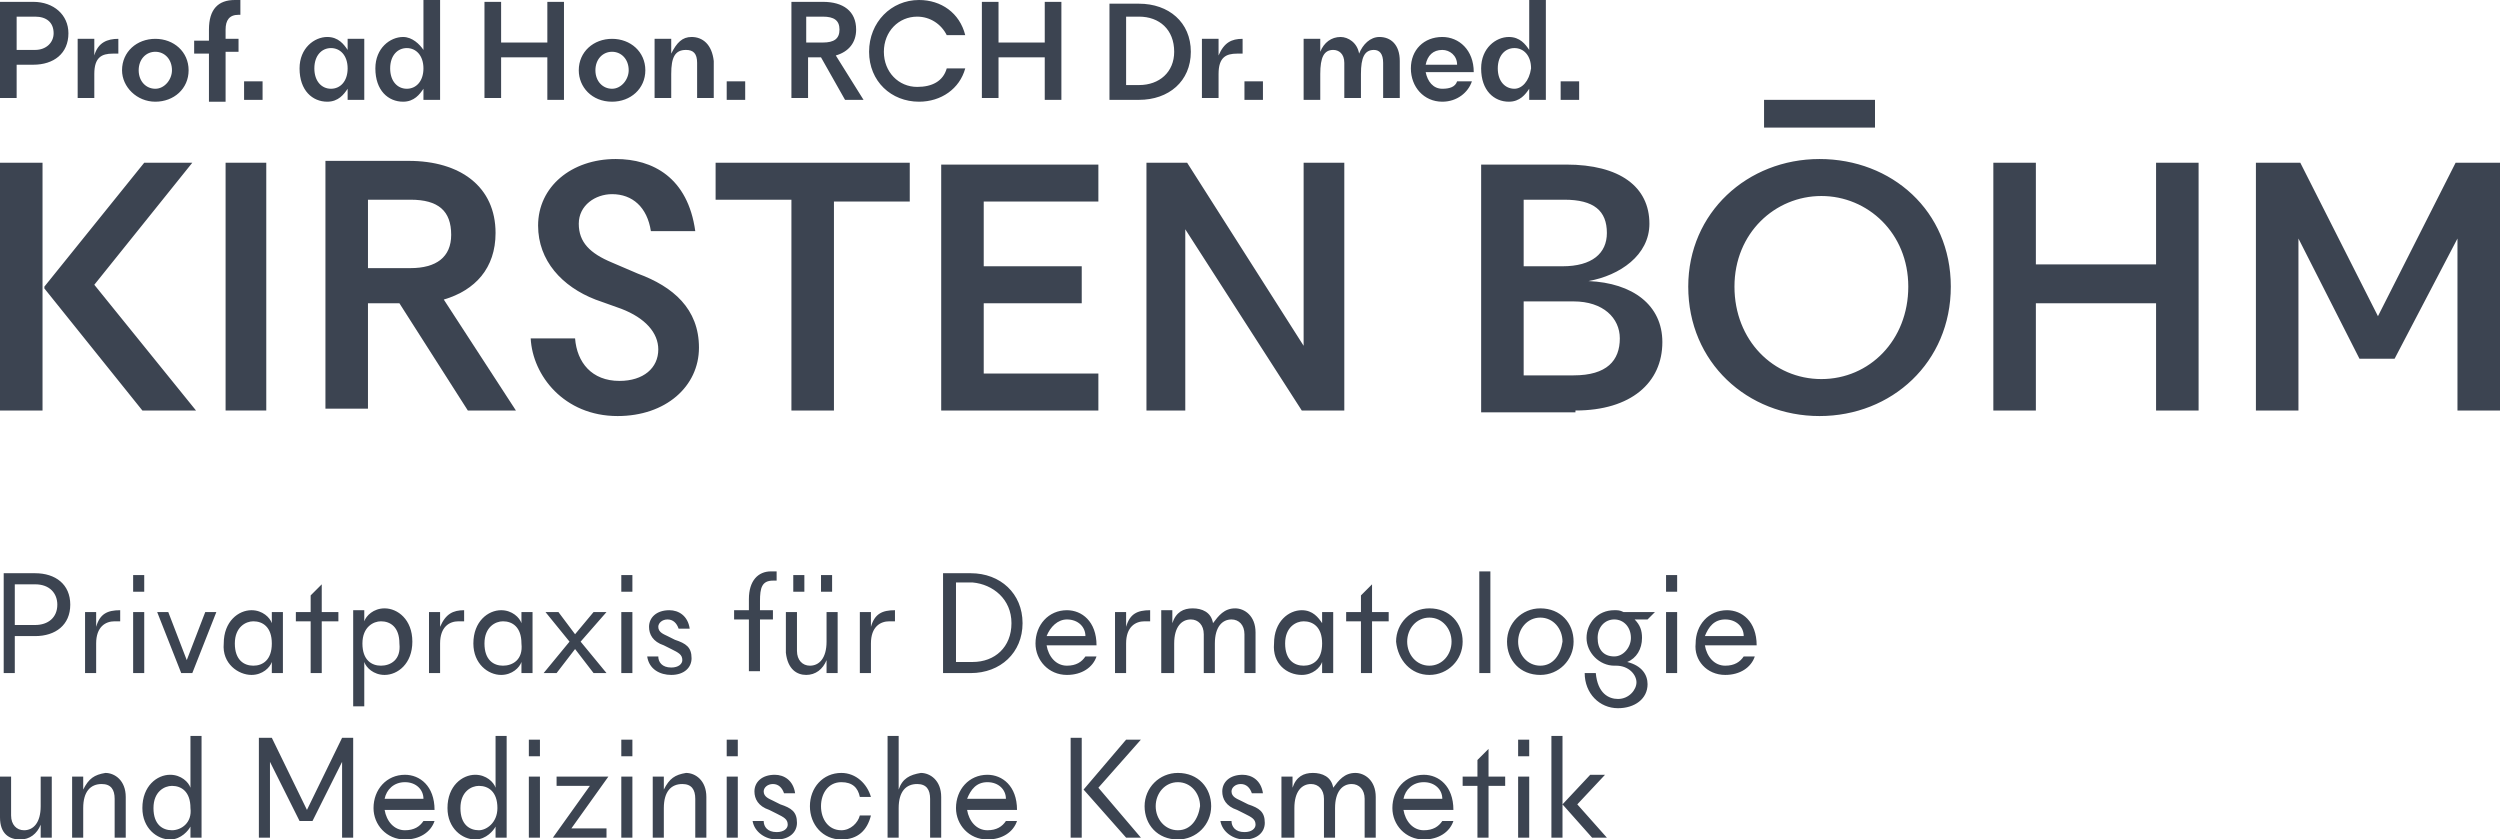
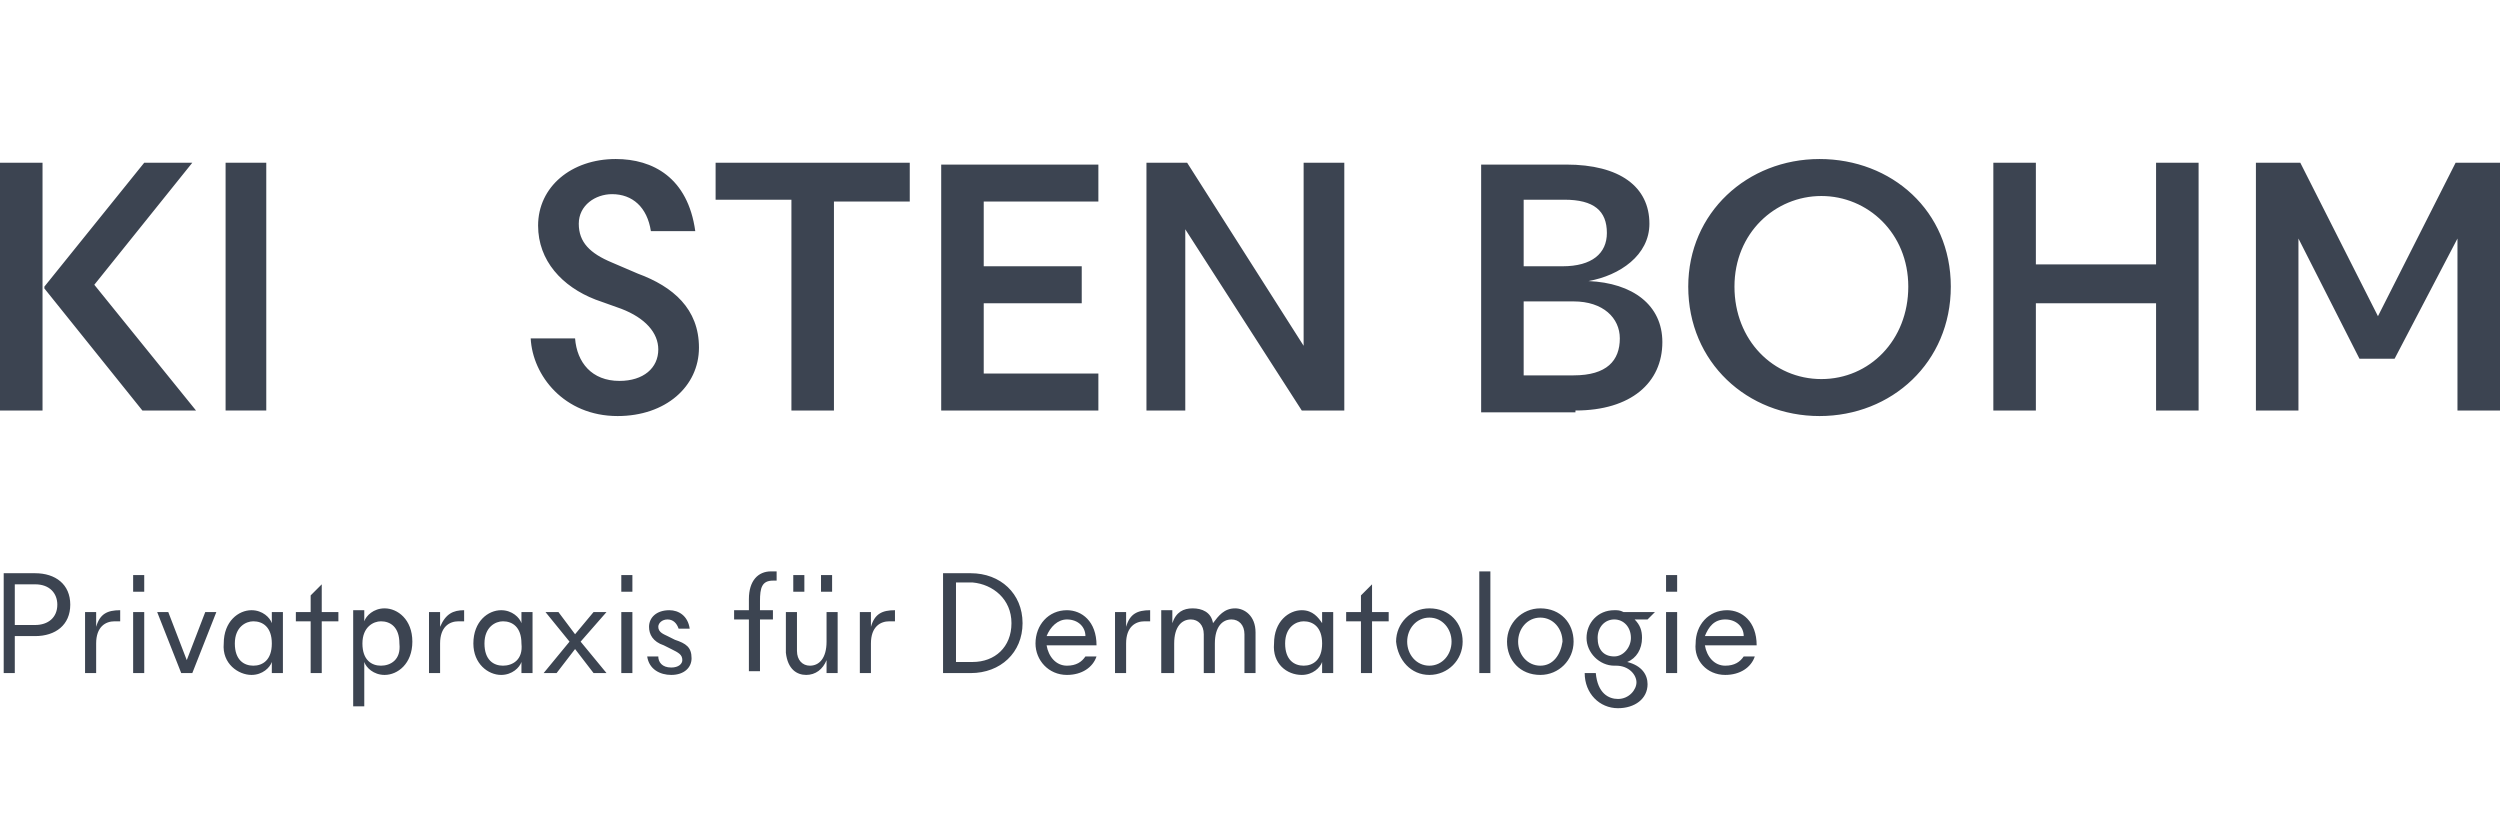
<svg xmlns="http://www.w3.org/2000/svg" version="1.1" id="Ebene_1" x="0px" y="0px" viewBox="0 0 135.2 45.4" style="enable-background:new 0 0 135.2 45.4;" xml:space="preserve">
  <style type="text/css">
	.st0{fill:#3C4451;}
</style>
  <polygon class="st0" points="14.4,8.8 12.2,8.8 12.2,22.2 14.4,22.2 14.4,8.8 " />
  <path class="st0" d="M2.3,8.8H0v13.4h2.3V8.8L2.3,8.8z M7.7,22.2h2.9l-5.5-6.8l5.3-6.6H7.8l-5.4,6.7v0.1L7.7,22.2L7.7,22.2z   M33.4,22.5c2.6,0,4.4-1.6,4.4-3.7c0-2.1-1.4-3.3-3.3-4l-1.4-0.6c-1.2-0.5-1.8-1.1-1.8-2.1c0-1,0.9-1.6,1.8-1.6c1.1,0,1.9,0.7,2.1,2  h2.4c-0.4-2.9-2.3-3.9-4.3-3.9c-2.4,0-4.2,1.5-4.2,3.6c0,1.9,1.3,3.3,3.1,4l1.4,0.5c1.3,0.5,2,1.3,2,2.2c0,1-0.8,1.7-2.1,1.7  c-1.5,0-2.3-1-2.4-2.3h-2.4C28.8,20.3,30.5,22.5,33.4,22.5L33.4,22.5z M49.2,8.8H38.7v2h4.1v11.4h2.3V10.9h4.1V8.8L49.2,8.8z   M50.9,22.2h8.5v-2h-6.2v-3.8h5.3v-2h-5.3v-3.5h6.2v-2h-8.5V22.2L50.9,22.2z M64.1,22.2v-9.8l6.3,9.8h2.3V8.8h-2.2v9.9l-6.3-9.9  h-2.2v13.4H64.1L64.1,22.2z M85.2,22.2c3,0,4.7-1.5,4.7-3.7c0-2-1.6-3.2-4-3.3v0c1.7-0.3,3.3-1.4,3.3-3.1c0-2-1.6-3.2-4.5-3.2h-4.6  v13.4H85.2L85.2,22.2z M82.4,16.3h2.7c1.6,0,2.5,0.9,2.5,2c0,1.2-0.7,2-2.5,2h-2.7V16.3L82.4,16.3z M82.4,10.8h2.2  c1.6,0,2.3,0.6,2.3,1.8c0,1.1-0.8,1.8-2.4,1.8h-2.1V10.8L82.4,10.8z M105.5,15.5c0-4.1-3.2-6.9-7.1-6.9c-3.9,0-7.1,2.9-7.1,6.9  c0,4.1,3.2,7,7.1,7C102.3,22.5,105.5,19.6,105.5,15.5L105.5,15.5z M103.2,15.5c0,2.9-2.1,5-4.7,5c-2.6,0-4.7-2.1-4.7-5  s2.2-4.9,4.7-4.9C101,10.6,103.2,12.6,103.2,15.5L103.2,15.5z M116.6,22.2h2.3V8.8h-2.3v5.5h-6.5V8.8h-2.3v13.4h2.3v-5.8h6.5V22.2  L116.6,22.2z M132.9,12.9v9.3h2.3V8.8h-2.4l-4.2,8.3l-4.2-8.3h-2.4v13.4h2.3v-9.3l3.3,6.5h1.9L132.9,12.9L132.9,12.9z" />
-   <polygon class="st0" points="100.2,5.4 99.4,5.4 95.4,5.4 95.4,6.9 99.4,6.9 100.2,6.9 101.4,6.9 101.4,5.4 " />
-   <path class="st0" d="M25.3,22.2h2.6l-3.9-6c1.7-0.5,2.8-1.7,2.8-3.6c0-2.5-1.9-3.9-4.7-3.9h-4.5v13.4h2.3v-5.7h1.7L25.3,22.2  L25.3,22.2z M19.9,14.5v-3.7h2.3c1.5,0,2.2,0.6,2.2,1.9c0,1.2-0.8,1.8-2.2,1.8H19.9L19.9,14.5z" />
  <g>
-     <path class="st0" d="M1.1,45.4c0.5,0,0.9-0.3,1.1-0.8h0v0.7h0.6V42H2.2v1.6c0,0.9-0.4,1.3-0.9,1.3c-0.4,0-0.7-0.3-0.7-0.8V42H0v2.2   C0,45.1,0.5,45.4,1.1,45.4L1.1,45.4z M4.5,42.7V42H3.9v3.3h0.6v-1.6c0-0.9,0.4-1.3,1-1.3c0.5,0,0.7,0.3,0.7,0.8v2.1h0.6v-2.2   c0-0.9-0.6-1.3-1.1-1.3C5.1,41.9,4.8,42.1,4.5,42.7L4.5,42.7L4.5,42.7z M9.2,45.4c0.6,0,1-0.5,1.1-0.7h0v0.6h0.6v-5.5h-0.6v2.8h0   c-0.1-0.3-0.5-0.7-1.1-0.7c-0.7,0-1.5,0.6-1.5,1.8C7.7,44.8,8.5,45.4,9.2,45.4L9.2,45.4z M9.3,44.9c-0.5,0-1-0.3-1-1.2   c0-0.9,0.6-1.2,1-1.2c0.5,0,1,0.3,1,1.2C10.4,44.5,9.8,44.9,9.3,44.9L9.3,44.9z M18.5,41.2v4.1h0.6v-5.4h-0.6l-1.9,3.9l-1.9-3.9H14   v5.4h0.6v-4.1l1.6,3.2h0.7L18.5,41.2L18.5,41.2z M21.9,45.4c0.8,0,1.4-0.4,1.6-1h-0.6c-0.2,0.3-0.5,0.5-1,0.5c-0.6,0-1-0.5-1.1-1.1   h2.7c0-1.3-0.8-1.9-1.6-1.9c-1,0-1.7,0.8-1.7,1.8C20.2,44.6,20.9,45.4,21.9,45.4L21.9,45.4z M21.9,42.3c0.6,0,1,0.4,1,0.9h-2.1   C20.9,42.7,21.3,42.3,21.9,42.3L21.9,42.3z M25.7,45.4c0.6,0,1-0.5,1.1-0.7h0v0.6h0.6v-5.5h-0.6v2.8h0c-0.1-0.3-0.5-0.7-1.1-0.7   c-0.7,0-1.5,0.6-1.5,1.8C24.2,44.8,25,45.4,25.7,45.4L25.7,45.4z M25.9,44.9c-0.5,0-1-0.3-1-1.2c0-0.9,0.6-1.2,1-1.2   c0.5,0,1,0.3,1,1.2C26.9,44.5,26.3,44.9,25.9,44.9L25.9,44.9z M29.2,42h-0.6v3.3h0.6V42L29.2,42z M29.2,40h-0.6v0.9h0.6V40L29.2,40   z M32.8,45.3v-0.5h-1.9l2-2.8h-2.8v0.5h1.8l-2,2.8H32.8L32.8,45.3z M34.2,42h-0.6v3.3h0.6V42L34.2,42z M34.2,40h-0.6v0.9h0.6V40   L34.2,40z M35.9,42.7V42h-0.6v3.3h0.6v-1.6c0-0.9,0.4-1.3,1-1.3c0.5,0,0.7,0.3,0.7,0.8v2.1h0.6v-2.2c0-0.9-0.6-1.3-1.1-1.3   C36.5,41.9,36.2,42.1,35.9,42.7L35.9,42.7L35.9,42.7z M39.9,42h-0.6v3.3h0.6V42L39.9,42z M39.9,40h-0.6v0.9h0.6V40L39.9,40z    M42,45.4c0.7,0,1.1-0.4,1.1-0.9c0-0.6-0.3-0.8-0.9-1l-0.4-0.2c-0.2-0.1-0.5-0.2-0.5-0.5c0-0.2,0.2-0.4,0.5-0.4   c0.3,0,0.5,0.2,0.6,0.5h0.6c-0.1-0.7-0.6-1-1.1-1c-0.7,0-1.1,0.4-1.1,0.9c0,0.4,0.2,0.8,0.8,1l0.4,0.2c0.4,0.2,0.6,0.3,0.6,0.6   c0,0.2-0.2,0.4-0.6,0.4c-0.5,0-0.7-0.3-0.7-0.6h-0.6C40.8,45,41.4,45.4,42,45.4L42,45.4z M45.5,45.4c0.9,0,1.4-0.5,1.6-1.3h-0.6   c-0.1,0.4-0.5,0.8-1,0.8c-0.7,0-1.1-0.6-1.1-1.3c0-0.7,0.4-1.3,1.1-1.3c0.6,0,0.9,0.3,1,0.8h0.6c-0.2-0.7-0.8-1.3-1.6-1.3   c-1,0-1.7,0.8-1.7,1.8C43.8,44.6,44.5,45.4,45.5,45.4L45.5,45.4z M48.6,42.7v-2.9H48v5.5h0.6v-1.6c0-0.9,0.4-1.3,1-1.3   c0.5,0,0.7,0.3,0.7,0.8v2.1h0.6v-2.2c0-0.9-0.6-1.3-1.1-1.3C49.2,41.9,48.8,42.1,48.6,42.7L48.6,42.7L48.6,42.7z M53.4,45.4   c0.8,0,1.4-0.4,1.6-1h-0.6c-0.2,0.3-0.5,0.5-1,0.5c-0.6,0-1-0.5-1.1-1.1h2.7c0-1.3-0.8-1.9-1.6-1.9c-1,0-1.7,0.8-1.7,1.8   C51.7,44.6,52.4,45.4,53.4,45.4L53.4,45.4z M53.4,42.3c0.6,0,1,0.4,1,0.9h-2.1C52.5,42.7,52.8,42.3,53.4,42.3L53.4,42.3z    M58.5,39.9h-0.6v5.4h0.6V39.9L58.5,39.9z M60.9,45.3h0.8l-2.3-2.7l2.3-2.6h-0.8l-2.3,2.7v0L60.9,45.3L60.9,45.3z M63.7,44.9   c-0.7,0-1.2-0.6-1.2-1.3c0-0.7,0.5-1.3,1.2-1.3c0.7,0,1.2,0.6,1.2,1.3C64.8,44.3,64.4,44.9,63.7,44.9L63.7,44.9z M63.7,45.4   c1,0,1.8-0.8,1.8-1.8c0-1-0.7-1.8-1.8-1.8c-1,0-1.8,0.8-1.8,1.8C61.9,44.6,62.6,45.4,63.7,45.4L63.7,45.4z M67.3,45.4   c0.7,0,1.1-0.4,1.1-0.9c0-0.6-0.3-0.8-0.9-1l-0.4-0.2c-0.2-0.1-0.5-0.2-0.5-0.5c0-0.2,0.2-0.4,0.5-0.4c0.3,0,0.5,0.2,0.6,0.5h0.6   c-0.1-0.7-0.6-1-1.1-1c-0.7,0-1.1,0.4-1.1,0.9c0,0.4,0.2,0.8,0.8,1l0.4,0.2c0.4,0.2,0.6,0.3,0.6,0.6c0,0.2-0.2,0.4-0.6,0.4   c-0.5,0-0.7-0.3-0.7-0.6h-0.6C66.1,45,66.7,45.4,67.3,45.4L67.3,45.4z M69.4,45.3H70v-1.6c0-0.9,0.4-1.3,0.9-1.3   c0.4,0,0.7,0.3,0.7,0.8v2.1h0.6v-1.6c0-0.9,0.4-1.3,0.9-1.3c0.4,0,0.7,0.3,0.7,0.8v2.1h0.6v-2.2c0-0.9-0.6-1.3-1.1-1.3   c-0.6,0-0.9,0.4-1.2,0.8h0c-0.1-0.6-0.6-0.8-1.1-0.8c-0.5,0-0.9,0.2-1.1,0.8h0V42h-0.6V45.3L69.4,45.3z M77,45.4   c0.8,0,1.4-0.4,1.6-1h-0.6c-0.2,0.3-0.5,0.5-1,0.5c-0.6,0-1-0.5-1.1-1.1h2.7c0-1.3-0.8-1.9-1.6-1.9c-1,0-1.7,0.8-1.7,1.8   C75.3,44.6,76,45.4,77,45.4L77,45.4z M77,42.3c0.6,0,1,0.4,1,0.9h-2.1C76,42.7,76.4,42.3,77,42.3L77,42.3z M80.5,40.5L80.5,40.5   l-0.6,0.6V42h-0.8v0.5h0.8v2.8h0.6v-2.8h0.9V42h-0.9V40.5L80.5,40.5z M82.7,42h-0.6v3.3h0.6V42L82.7,42z M82.7,40h-0.6v0.9h0.6V40   L82.7,40z M84.5,39.8h-0.6v5.5h0.6V39.8L84.5,39.8z M84.5,43.5L84.5,43.5l1.6,1.8h0.8l-1.6-1.8l1.5-1.6H86L84.5,43.5L84.5,43.5z" />
    <path class="st0" d="M0.8,33.8v-2.2h1.1c0.8,0,1.2,0.5,1.2,1.1c0,0.7-0.5,1.1-1.2,1.1H0.8L0.8,33.8z M1.9,34.4   c1.1,0,1.9-0.6,1.9-1.7c0-1.1-0.8-1.7-1.9-1.7H0.2v5.4h0.6v-2H1.9L1.9,34.4z M5.2,33.9v-0.8H4.6v3.3h0.6v-1.6c0-0.9,0.5-1.2,1-1.2   h0.3V33h0C5.8,33,5.4,33.2,5.2,33.9L5.2,33.9L5.2,33.9z M7.8,33.1H7.2v3.3h0.6V33.1L7.8,33.1z M7.8,31.1H7.2v0.9h0.6V31.1L7.8,31.1   z M9.8,36.4h0.6l1.3-3.3h-0.6l-1,2.6l-1-2.6H8.5L9.8,36.4L9.8,36.4z M13.6,36.5c0.6,0,1-0.4,1.1-0.7h0v0.6h0.6v-3.3h-0.6v0.6h0   c-0.1-0.3-0.5-0.7-1.1-0.7c-0.7,0-1.5,0.6-1.5,1.8C12,35.9,12.9,36.5,13.6,36.5L13.6,36.5z M13.7,36c-0.5,0-1-0.3-1-1.2   c0-0.9,0.6-1.2,1-1.2c0.5,0,1,0.3,1,1.2C14.7,35.7,14.2,36,13.7,36L13.7,36z M17.4,31.6L17.4,31.6l-0.6,0.6v0.9H16v0.5h0.8v2.8h0.6   v-2.8h0.9v-0.5h-0.9V31.6L17.4,31.6z M19.1,38.2h0.6v-2.4h0c0.1,0.3,0.5,0.7,1.1,0.7c0.7,0,1.5-0.6,1.5-1.8c0-1.2-0.8-1.8-1.5-1.8   c-0.6,0-1,0.4-1.1,0.7h0v-0.6h-0.6V38.2L19.1,38.2z M20.6,36c-0.5,0-1-0.3-1-1.2c0-0.9,0.6-1.2,1-1.2c0.5,0,1,0.3,1,1.2   C21.7,35.7,21.1,36,20.6,36L20.6,36z M23.8,33.9v-0.8h-0.6v3.3h0.6v-1.6c0-0.9,0.5-1.2,1-1.2h0.3V33h0C24.5,33,24.1,33.2,23.8,33.9   L23.8,33.9L23.8,33.9z M27.1,36.5c0.6,0,1-0.4,1.1-0.7h0v0.6h0.6v-3.3h-0.6v0.6h0c-0.1-0.3-0.5-0.7-1.1-0.7c-0.7,0-1.5,0.6-1.5,1.8   C25.6,35.9,26.4,36.5,27.1,36.5L27.1,36.5z M27.2,36c-0.5,0-1-0.3-1-1.2c0-0.9,0.6-1.2,1-1.2c0.5,0,1,0.3,1,1.2   C28.3,35.7,27.7,36,27.2,36L27.2,36z M32.8,33.1h-0.7l-1,1.2l-0.9-1.2h-0.7l1.3,1.6l-1.4,1.7h0.7l1-1.3l1,1.3h0.7l-1.4-1.7   L32.8,33.1L32.8,33.1z M34.2,33.1h-0.6v3.3h0.6V33.1L34.2,33.1z M34.2,31.1h-0.6v0.9h0.6V31.1L34.2,31.1z M36.3,36.5   c0.7,0,1.1-0.4,1.1-0.9c0-0.6-0.3-0.8-0.9-1l-0.4-0.2c-0.2-0.1-0.5-0.2-0.5-0.5c0-0.2,0.2-0.4,0.5-0.4c0.3,0,0.5,0.2,0.6,0.5h0.6   c-0.1-0.7-0.6-1-1.1-1c-0.7,0-1.1,0.4-1.1,0.9c0,0.4,0.2,0.8,0.8,1l0.4,0.2c0.4,0.2,0.6,0.3,0.6,0.6c0,0.2-0.2,0.4-0.6,0.4   c-0.5,0-0.7-0.3-0.7-0.6h-0.6C35.1,36.2,35.7,36.5,36.3,36.5L36.3,36.5z M42.1,30.9h-0.4c-0.7,0-1.2,0.5-1.2,1.5v0.6h-0.8v0.5h0.8   v2.8h0.6v-2.8h0.7v-0.5h-0.7v-0.5c0-0.7,0.1-1.1,0.7-1.1h0.2V30.9L42.1,30.9z M43.6,36.5c0.5,0,0.9-0.3,1.1-0.8h0v0.7h0.6v-3.3   h-0.6v1.6c0,0.9-0.4,1.3-0.9,1.3c-0.4,0-0.7-0.3-0.7-0.8v-2.1h-0.6v2.2C42.6,36.2,43.1,36.5,43.6,36.5L43.6,36.5L43.6,36.5z    M44.4,31.1v0.9H45v-0.9H44.4L44.4,31.1z M43.5,31.1h-0.6v0.9h0.6V31.1L43.5,31.1z M47.1,33.9v-0.8h-0.6v3.3h0.6v-1.6   c0-0.9,0.5-1.2,1-1.2h0.3V33h0C47.7,33,47.3,33.2,47.1,33.9L47.1,33.9L47.1,33.9z M52.5,36.4c1.6,0,2.8-1.1,2.8-2.7   c0-1.6-1.2-2.7-2.8-2.7H51v5.4H52.5L52.5,36.4z M54.7,33.7c0,1.3-0.9,2.1-2.1,2.1h-0.9v-4.3h0.9C53.7,31.6,54.7,32.4,54.7,33.7   L54.7,33.7z M57.7,36.5c0.8,0,1.4-0.4,1.6-1h-0.6c-0.2,0.3-0.5,0.5-1,0.5c-0.6,0-1-0.5-1.1-1.1h2.7c0-1.3-0.8-1.9-1.6-1.9   c-1,0-1.7,0.8-1.7,1.8C56,35.7,56.7,36.5,57.7,36.5L57.7,36.5z M57.7,33.5c0.6,0,1,0.4,1,0.9h-2.1C56.8,33.9,57.2,33.5,57.7,33.5   L57.7,33.5z M60.9,33.9v-0.8h-0.6v3.3h0.6v-1.6c0-0.9,0.5-1.2,1-1.2h0.3V33h0C61.5,33,61.1,33.2,60.9,33.9L60.9,33.9L60.9,33.9z    M62.9,36.4h0.6v-1.6c0-0.9,0.4-1.3,0.9-1.3c0.4,0,0.7,0.3,0.7,0.8v2.1h0.6v-1.6c0-0.9,0.4-1.3,0.9-1.3c0.4,0,0.7,0.3,0.7,0.8v2.1   h0.6v-2.2c0-0.9-0.6-1.3-1.1-1.3c-0.6,0-0.9,0.4-1.2,0.8h0c-0.1-0.6-0.6-0.8-1.1-0.8c-0.5,0-0.9,0.2-1.1,0.8h0v-0.7h-0.6V36.4   L62.9,36.4z M70.4,36.5c0.6,0,1-0.4,1.1-0.7h0v0.6h0.6v-3.3h-0.6v0.6h0C71.3,33.4,71,33,70.4,33c-0.7,0-1.5,0.6-1.5,1.8   C68.8,35.9,69.6,36.5,70.4,36.5L70.4,36.5z M70.5,36c-0.5,0-1-0.3-1-1.2c0-0.9,0.6-1.2,1-1.2c0.5,0,1,0.3,1,1.2   C71.5,35.7,71,36,70.5,36L70.5,36z M74.2,31.6L74.2,31.6l-0.6,0.6v0.9h-0.8v0.5h0.8v2.8h0.6v-2.8h0.9v-0.5h-0.9V31.6L74.2,31.6z    M77.3,36c-0.7,0-1.2-0.6-1.2-1.3c0-0.7,0.5-1.3,1.2-1.3c0.7,0,1.2,0.6,1.2,1.3C78.5,35.4,78,36,77.3,36L77.3,36z M77.3,36.5   c1,0,1.8-0.8,1.8-1.8c0-1-0.7-1.8-1.8-1.8c-1,0-1.8,0.8-1.8,1.8C75.6,35.7,76.3,36.5,77.3,36.5L77.3,36.5z M80.6,30.9H80v5.5h0.6   V30.9L80.6,30.9z M83.3,36c-0.7,0-1.2-0.6-1.2-1.3c0-0.7,0.5-1.3,1.2-1.3c0.7,0,1.2,0.6,1.2,1.3C84.4,35.4,84,36,83.3,36L83.3,36z    M83.3,36.5c1,0,1.8-0.8,1.8-1.8c0-1-0.7-1.8-1.8-1.8c-1,0-1.8,0.8-1.8,1.8C81.5,35.7,82.2,36.5,83.3,36.5L83.3,36.5z M87.4,36   L87.4,36c0.7,0,1.1,0.5,1.1,0.9s-0.4,0.9-1,0.9c-0.5,0-1.1-0.3-1.2-1.4h-0.6c0,1.1,0.8,1.9,1.8,1.9c0.9,0,1.6-0.5,1.6-1.3   c0-0.5-0.3-1-1.1-1.2c0.5-0.2,0.8-0.7,0.8-1.3c0-0.4-0.1-0.7-0.4-1h0.7l0.4-0.4h-1.7C87.6,33,87.5,33,87.3,33   c-0.9,0-1.5,0.7-1.5,1.5c0,0.8,0.7,1.5,1.5,1.5H87.4L87.4,36z M87.3,35.5c-0.6,0-0.9-0.4-0.9-1c0-0.6,0.4-1,0.9-1s0.9,0.4,0.9,1   C88.2,35,87.8,35.5,87.3,35.5L87.3,35.5z M90.7,33.1h-0.6v3.3h0.6V33.1L90.7,33.1z M90.7,31.1h-0.6v0.9h0.6V31.1L90.7,31.1z    M93.3,36.5c0.8,0,1.4-0.4,1.6-1h-0.6c-0.2,0.3-0.5,0.5-1,0.5c-0.6,0-1-0.5-1.1-1.1H95c0-1.3-0.8-1.9-1.6-1.9c-1,0-1.7,0.8-1.7,1.8   C91.6,35.7,92.3,36.5,93.3,36.5L93.3,36.5z M93.3,33.5c0.6,0,1,0.4,1,0.9h-2.1C92.4,33.9,92.7,33.5,93.3,33.5L93.3,33.5z" />
  </g>
-   <path class="st0" d="M0.9,2.7V0.9h1c0.6,0,1,0.3,1,0.9c0,0.5-0.4,0.9-1,0.9H0.9L0.9,2.7z M1.8,3.5c1.1,0,1.9-0.6,1.9-1.7  c0-1-0.8-1.7-1.9-1.7H0v5.2h0.9V3.5H1.8L1.8,3.5z M5.1,3V2.1H4.2v3.2h0.9V4c0-0.9,0.4-1.1,1-1.1h0.3V2.1h0C5.8,2.1,5.3,2.3,5.1,3  L5.1,3L5.1,3z M8.4,4.8c-0.5,0-0.9-0.4-0.9-1c0-0.6,0.4-1,0.9-1c0.5,0,0.9,0.4,0.9,1C9.3,4.3,8.9,4.8,8.4,4.8L8.4,4.8z M8.4,5.5  c1,0,1.8-0.7,1.8-1.7c0-1-0.8-1.7-1.8-1.7c-1,0-1.8,0.7-1.8,1.7C6.6,4.7,7.4,5.5,8.4,5.5L8.4,5.5z M13,0h-0.3  c-0.9,0-1.4,0.5-1.4,1.6v0.6h-0.8v0.7h0.8v2.6h0.9V2.8h0.7V2.1h-0.7V1.6c0-0.5,0.2-0.8,0.7-0.8H13V0L13,0z M13.2,5.4h1v-1h-1V5.4  L13.2,5.4z M17.7,5.5c0.6,0,0.9-0.4,1.1-0.7h0v0.6h0.9V2.1h-0.9v0.6h0C18.6,2.4,18.3,2,17.7,2c-0.7,0-1.5,0.6-1.5,1.7  C16.2,4.9,16.9,5.5,17.7,5.5L17.7,5.5z M17.9,4.8c-0.5,0-0.9-0.4-0.9-1.1c0-0.7,0.4-1.1,0.9-1.1s0.9,0.4,0.9,1.1  C18.8,4.4,18.4,4.8,17.9,4.8L17.9,4.8z M22,4.8c-0.5,0-0.9-0.4-0.9-1.1c0-0.7,0.4-1.1,0.9-1.1s0.9,0.4,0.9,1.1  C22.9,4.4,22.5,4.8,22,4.8L22,4.8z M21.8,5.5c0.6,0,0.9-0.4,1.1-0.7h0v0.6h0.9V0h-0.9v2.7h0C22.7,2.4,22.3,2,21.8,2  c-0.7,0-1.5,0.6-1.5,1.7C20.3,4.9,21,5.5,21.8,5.5L21.8,5.5z M29.6,5.4h0.9V0.1h-0.9v2.2h-2.5V0.1h-0.9v5.2h0.9V3.1h2.5V5.4  L29.6,5.4z M33.1,4.8c-0.5,0-0.9-0.4-0.9-1c0-0.6,0.4-1,0.9-1c0.5,0,0.9,0.4,0.9,1C34,4.3,33.6,4.8,33.1,4.8L33.1,4.8z M33.1,5.5  c1,0,1.8-0.7,1.8-1.7c0-1-0.8-1.7-1.8-1.7c-1,0-1.8,0.7-1.8,1.7C31.3,4.7,32,5.5,33.1,5.5L33.1,5.5z M36.3,2.9V2.1h-0.9v3.2h0.9V4  c0-0.9,0.2-1.3,0.8-1.3c0.4,0,0.6,0.2,0.6,0.7v1.9h0.9V3.3C38.5,2.4,38,2,37.4,2C36.9,2,36.6,2.3,36.3,2.9L36.3,2.9L36.3,2.9z   M39.3,5.4h1v-1h-1V5.4L39.3,5.4z M45.7,5.4h1L45.2,3c0.7-0.2,1.1-0.7,1.1-1.4c0-1-0.7-1.5-1.8-1.5h-1.7v5.2h0.9V3.1h0.7L45.7,5.4  L45.7,5.4z M43.6,2.4V0.9h0.9c0.6,0,0.9,0.2,0.9,0.7c0,0.5-0.3,0.7-0.9,0.7H43.6L43.6,2.4z M49.7,5.5c1.2,0,2.2-0.7,2.5-1.8h-1  c-0.2,0.7-0.8,1-1.6,1c-1,0-1.8-0.8-1.8-1.9c0-1.1,0.8-1.9,1.8-1.9c0.7,0,1.3,0.4,1.6,1h1C51.9,0.7,50.9,0,49.7,0  C48.2,0,47,1.2,47,2.8C47,4.4,48.2,5.5,49.7,5.5L49.7,5.5z M56.5,5.4h0.9V0.1h-0.9v2.2h-2.5V0.1h-0.9v5.2h0.9V3.1h2.5V5.4L56.5,5.4z   M61.6,5.4c1.6,0,2.8-1,2.8-2.6c0-1.6-1.2-2.6-2.8-2.6H60v5.2H61.6L61.6,5.4z M63.5,2.8c0,1.1-0.8,1.8-1.9,1.8h-0.7V0.9h0.7  C62.7,0.9,63.5,1.6,63.5,2.8L63.5,2.8z M65.9,3V2.1h-0.9v3.2h0.9V4c0-0.9,0.4-1.1,1-1.1h0.3V2.1h0C66.6,2.1,66.2,2.3,65.9,3L65.9,3  L65.9,3z M67.3,5.4h1v-1h-1V5.4L67.3,5.4z M70.5,5.4h0.9V4c0-0.9,0.2-1.3,0.7-1.3c0.3,0,0.6,0.2,0.6,0.7v1.9h0.9V4  c0-0.9,0.2-1.3,0.7-1.3c0.3,0,0.5,0.2,0.5,0.7v1.9h0.9V3.3c0-0.9-0.5-1.3-1.1-1.3c-0.5,0-0.9,0.4-1.1,0.9h0c-0.1-0.6-0.6-0.9-1-0.9  c-0.5,0-0.9,0.3-1.1,0.8h0V2.1h-0.9V5.4L70.5,5.4z M78,5.5c0.8,0,1.4-0.5,1.6-1.1h-0.8c-0.1,0.3-0.4,0.4-0.8,0.4  c-0.5,0-0.8-0.4-0.9-0.9h2.6C79.7,2.7,78.9,2,78,2c-1,0-1.7,0.7-1.7,1.7C76.3,4.7,77,5.5,78,5.5L78,5.5z M78,2.7  c0.4,0,0.8,0.3,0.8,0.8h-1.7C77.2,3,77.5,2.7,78,2.7L78,2.7z M81.9,4.8c-0.5,0-0.9-0.4-0.9-1.1c0-0.7,0.4-1.1,0.9-1.1  c0.5,0,0.9,0.4,0.9,1.1C82.7,4.4,82.3,4.8,81.9,4.8L81.9,4.8z M81.6,5.5c0.6,0,0.9-0.4,1.1-0.7h0v0.6h0.9V0h-0.9v2.7h0  C82.5,2.4,82.2,2,81.6,2c-0.7,0-1.5,0.6-1.5,1.7C80.1,4.9,80.8,5.5,81.6,5.5L81.6,5.5z M84.4,5.4h1v-1h-1V5.4L84.4,5.4z" />
</svg>